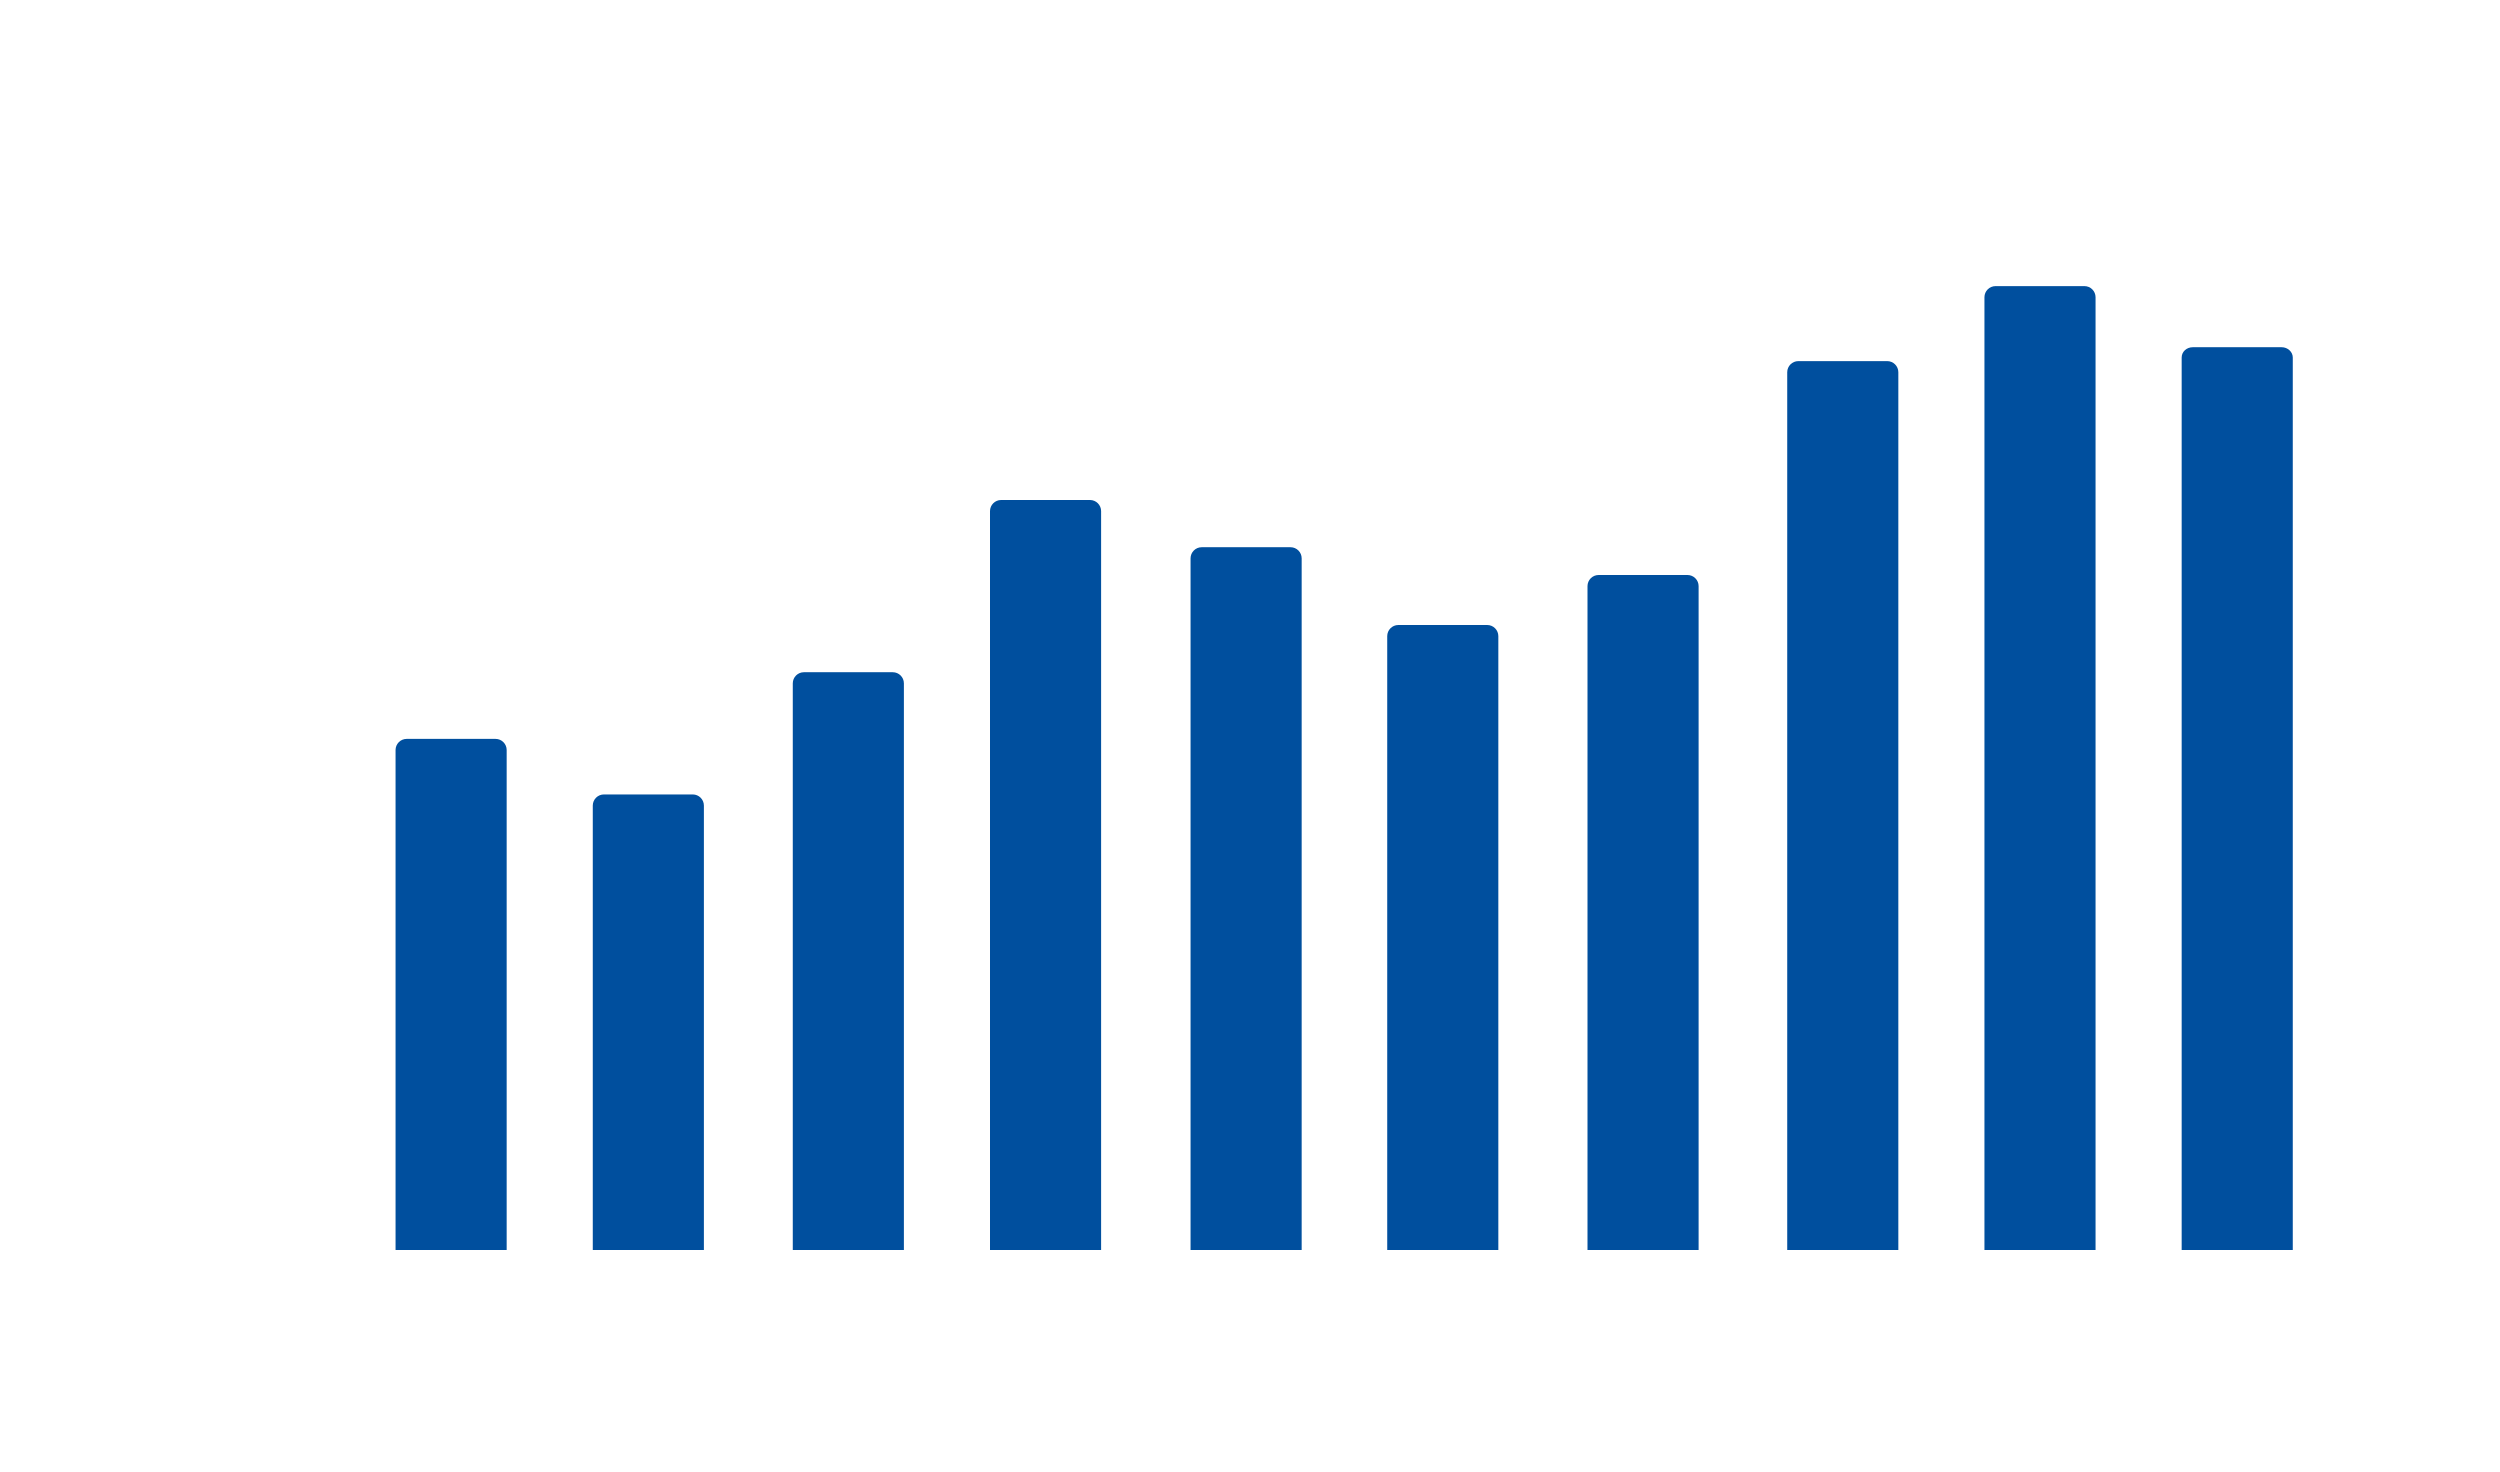
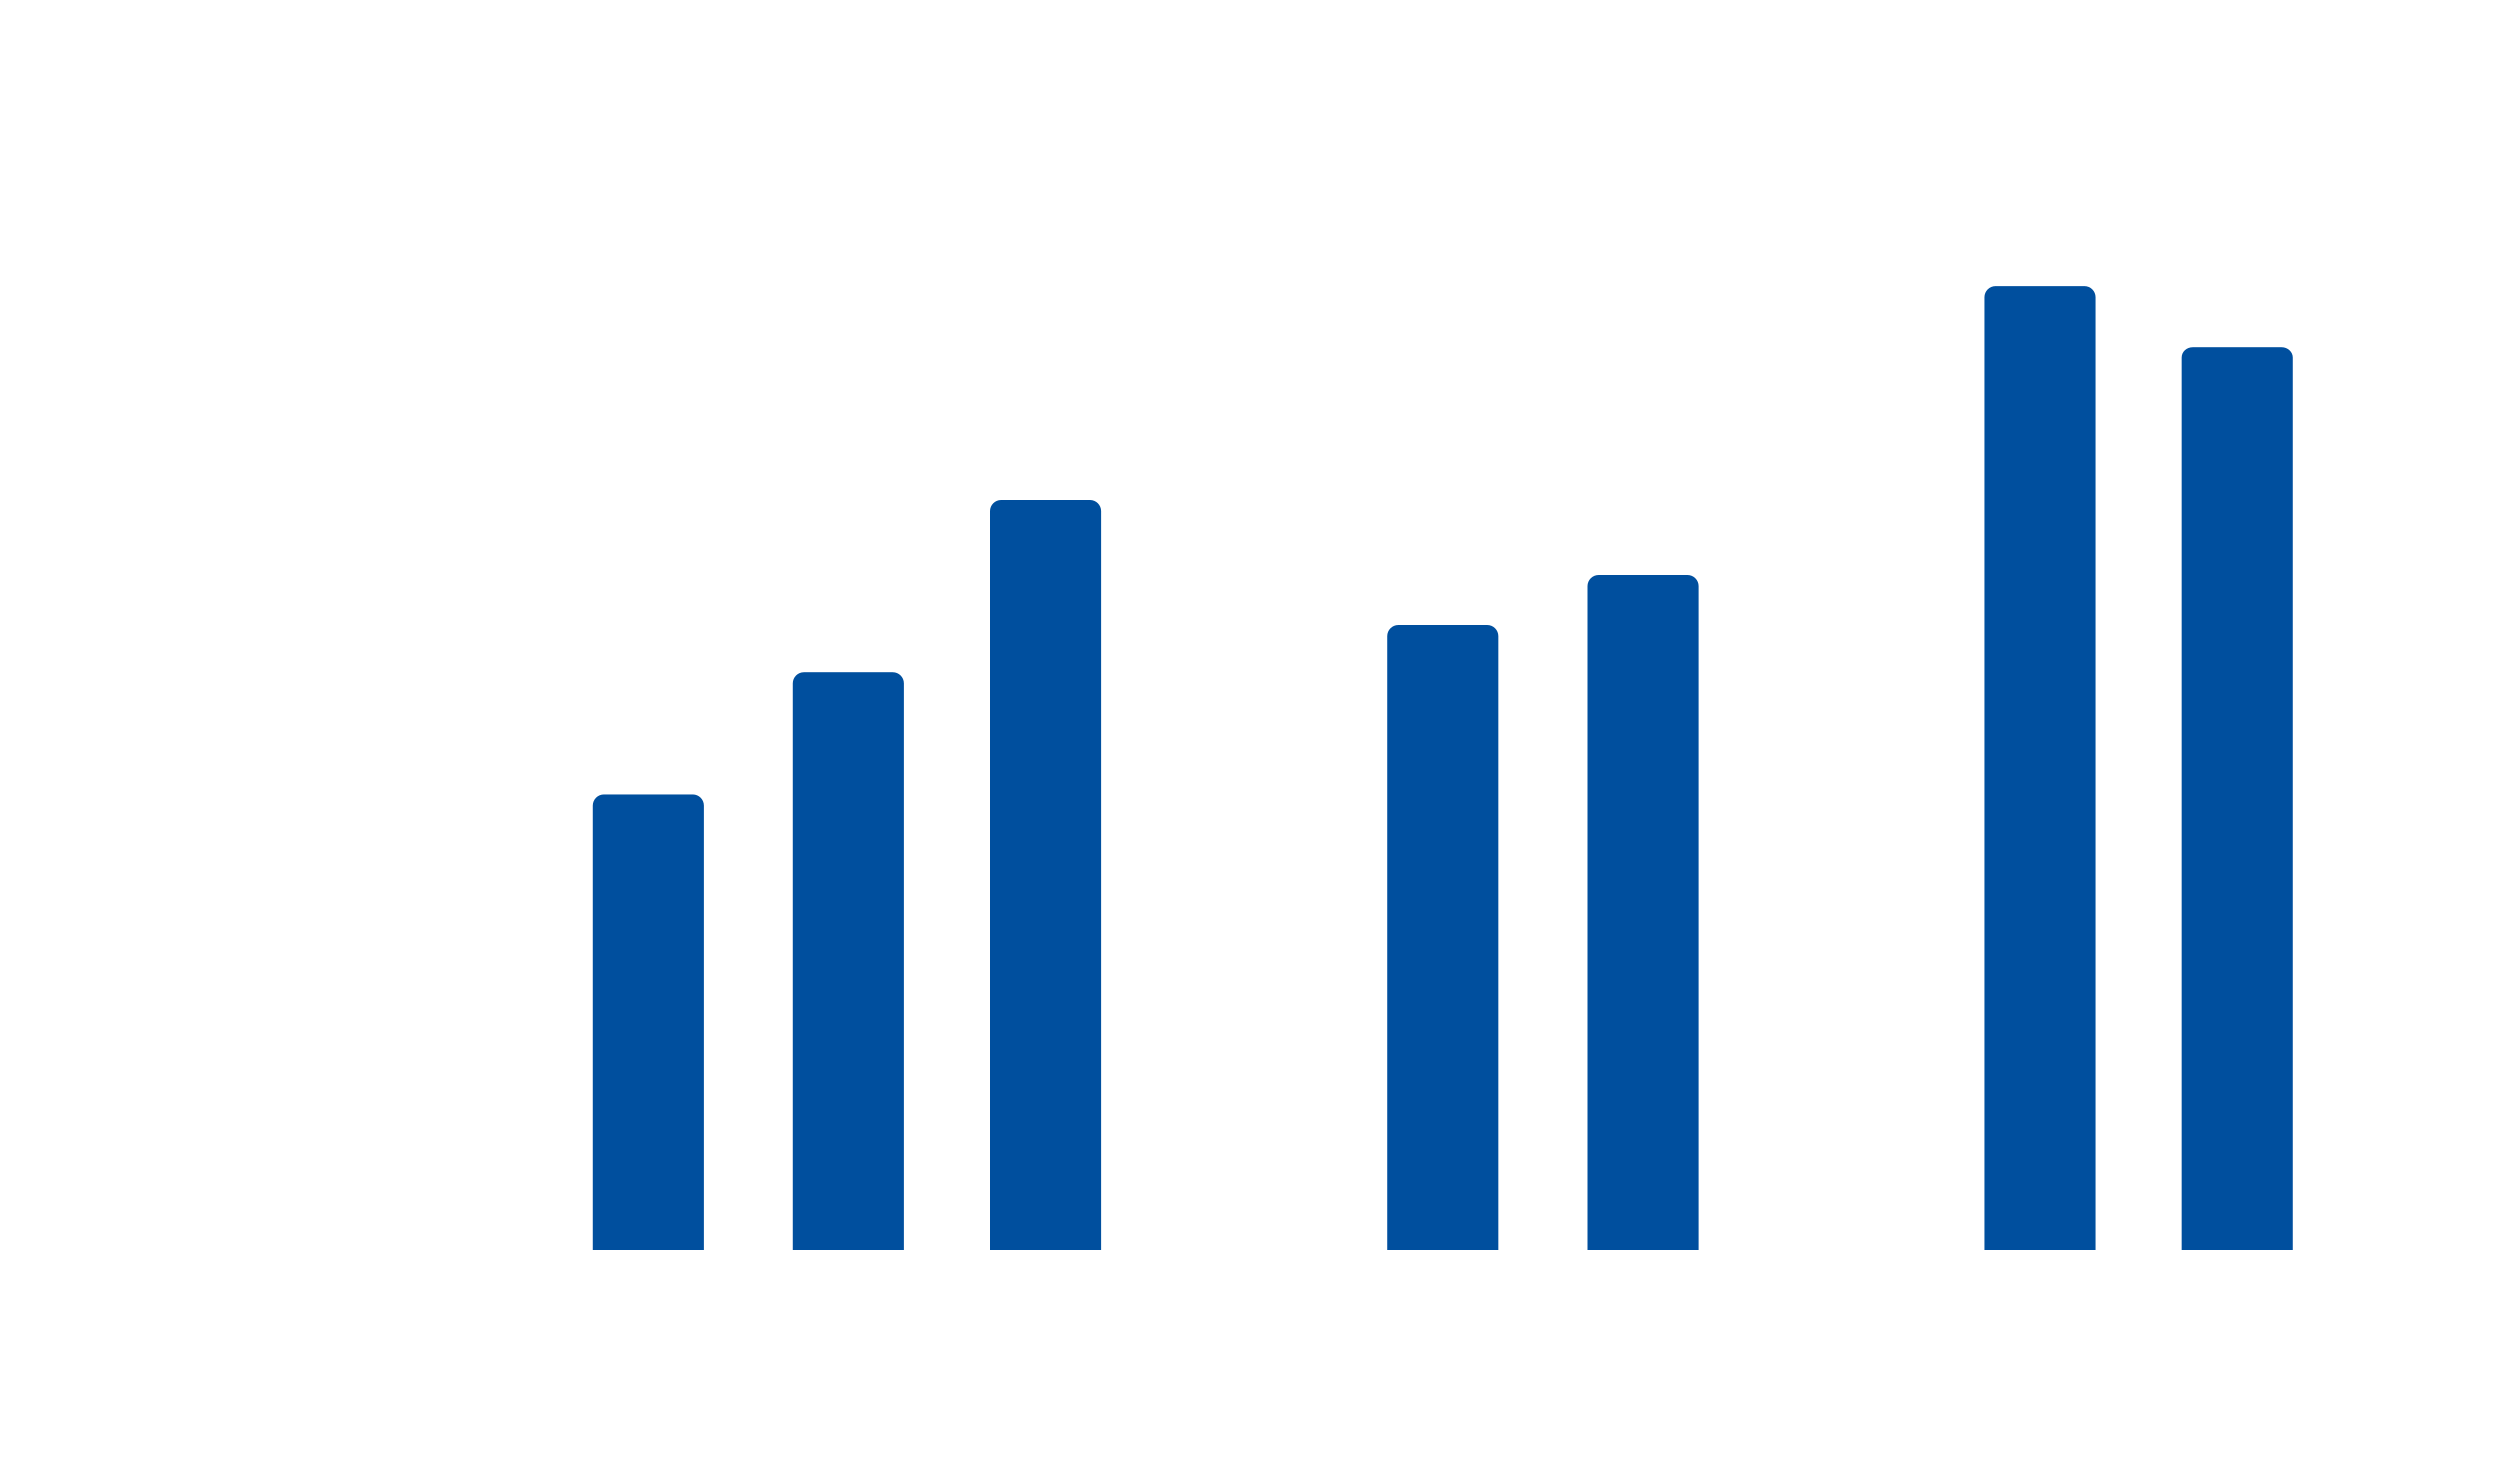
<svg xmlns="http://www.w3.org/2000/svg" id="sales" version="1.1" viewBox="0 0 900 530">
  <defs>
    <style>
      .st0 {
        fill: #004f9e;
      }
    </style>
  </defs>
  <g id="bar">
-     <path class="st0" d="M146.4,266h32c2.2,0,4,1.8,4,4v180h-40v-180c0-2.2,1.8-4,4-4Z" />
    <path class="st0" d="M217.4,286h32c2.2,0,4,1.8,4,4v160h-40v-160c0-2.2,1.8-4,4-4Z" />
    <path class="st0" d="M289.4,242h32c2.2,0,4,1.8,4,4v204h-40v-204c0-2.2,1.8-4,4-4Z" />
    <path class="st0" d="M360.4,180h32c2.2,0,4,1.8,4,4v266h-40V184c0-2.2,1.8-4,4-4Z" />
-     <path class="st0" d="M432.6,197h32c2.2,0,4,1.8,4,4v249h-40v-249c0-2.2,1.8-4,4-4Z" />
    <path class="st0" d="M503.4,225h32c2.2,0,4,1.8,4,4v221h-40v-221c0-2.2,1.8-4,4-4Z" />
    <path class="st0" d="M575.5,207h32c2.2,0,4,1.8,4,4v239h-40v-239c0-2.2,1.8-4,4-4Z" />
-     <path class="st0" d="M647.4,130h32c2.2,0,4,1.8,4,4v316h-40V134c0-2.2,1.8-4,4-4Z" />
    <path class="st0" d="M718.4,103h32c2.2,0,4,1.8,4,4v343h-40V107c0-2.2,1.8-4,4-4Z" />
    <path class="st0" d="M789.4,125h32c2.2,0,4,1.7,4,3.7v321.3h-40V128.7c0-2.1,1.8-3.7,4-3.7Z" />
  </g>
</svg>